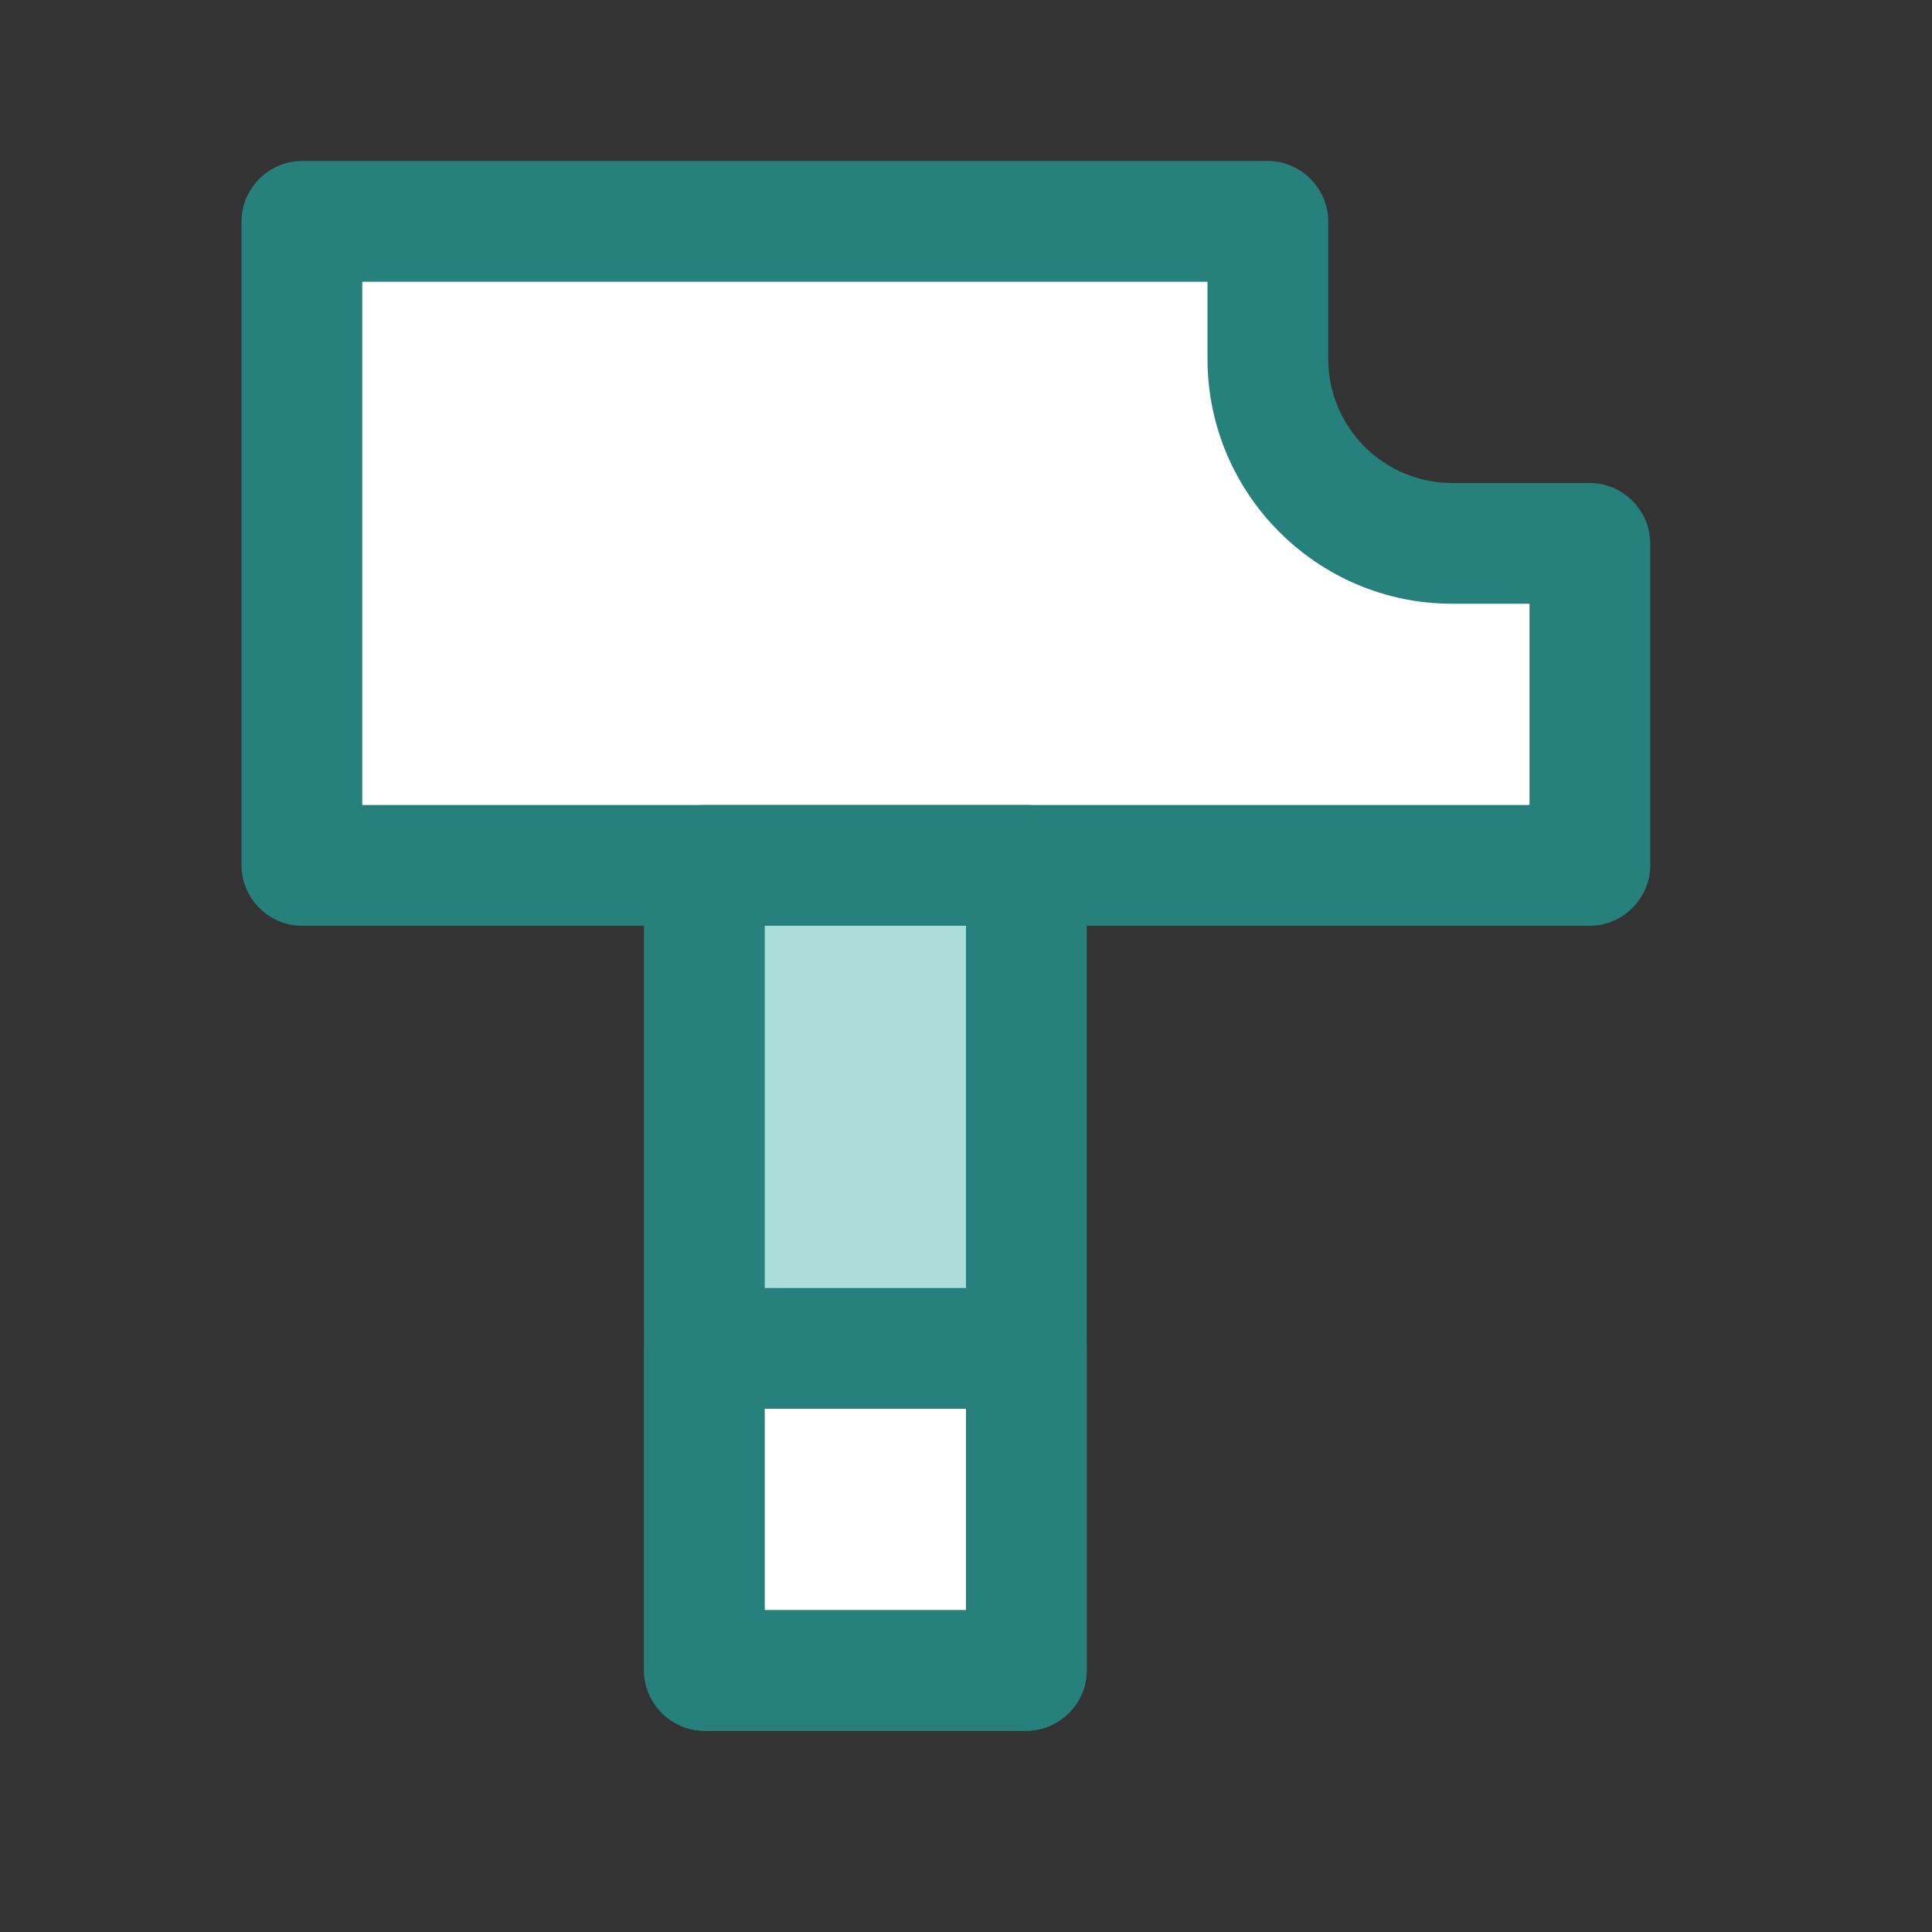
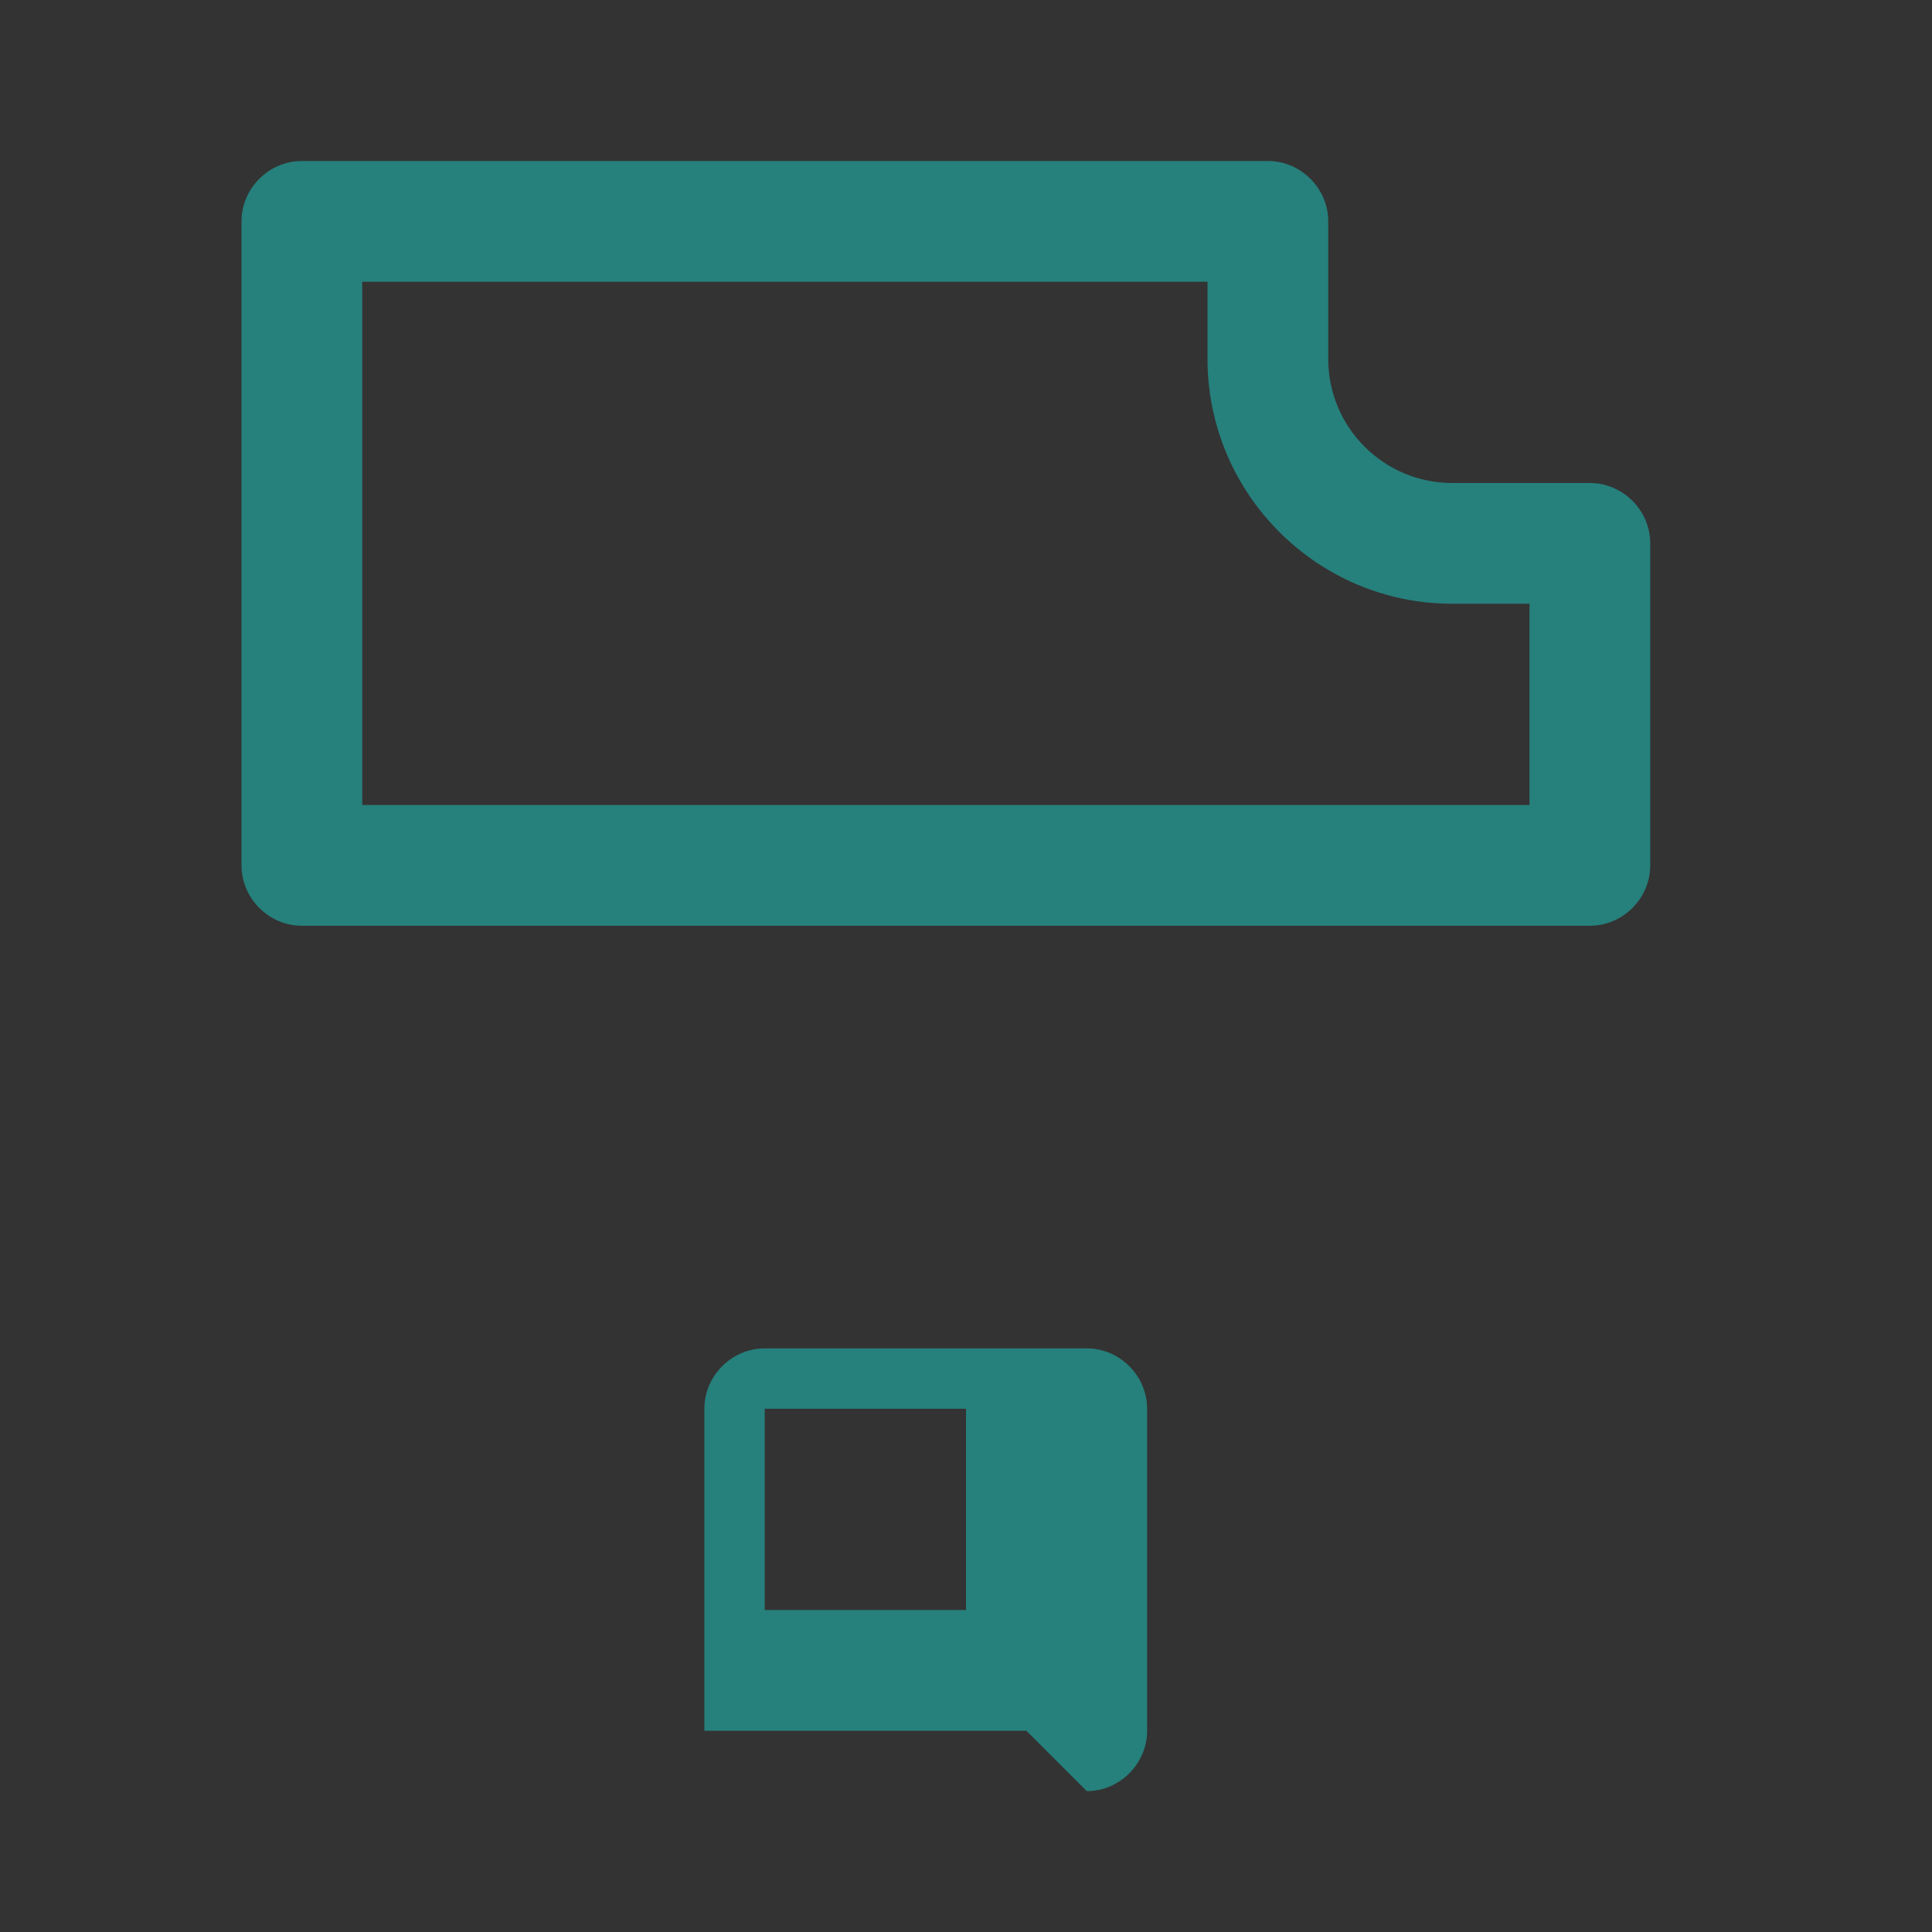
<svg xmlns="http://www.w3.org/2000/svg" width="24" height="24" fill="none">
  <rect width="100%" height="100%" fill="#333333" stroke="none" />
-   <path fill="#fff" d="M15.75 4.46V2.75h-12v8h16v-4h-1.71a2.29 2.29 0 0 1-2.29-2.29" />
  <path fill="#26807C" d="M19.75 11.5h-16c-.41 0-.75-.34-.75-.75v-8c0-.41.34-.75.75-.75h12c.41 0 .75.34.75.75v1.71c0 .85.69 1.54 1.54 1.54h1.71c.41 0 .75.34.75.75v4c0 .41-.34.75-.75.75M4.5 10H19V7.5h-.96C16.36 7.5 15 6.13 15 4.46V3.5H4.5z" />
-   <path fill="#AADCD9" d="M12.75 10.75h-4v10h4z" />
-   <path fill="#26807C" d="M12.75 21.5h-4c-.41 0-.75-.34-.75-.75v-10c0-.41.34-.75.75-.75h4c.41 0 .75.34.75.75v10c0 .41-.34.75-.75.75M9.5 20H12v-8.5H9.5z" />
-   <path fill="#fff" d="M12.75 16.75h-4v4h4z" />
-   <path fill="#26807C" d="M12.75 21.5h-4c-.41 0-.75-.34-.75-.75v-4c0-.41.34-.75.75-.75h4c.41 0 .75.34.75.75v4c0 .41-.34.75-.75.75M9.5 20H12v-2.5H9.5z" />
+   <path fill="#26807C" d="M12.75 21.5h-4v-4c0-.41.34-.75.75-.75h4c.41 0 .75.34.75.75v4c0 .41-.34.75-.75.75M9.5 20H12v-2.5H9.5z" />
</svg>